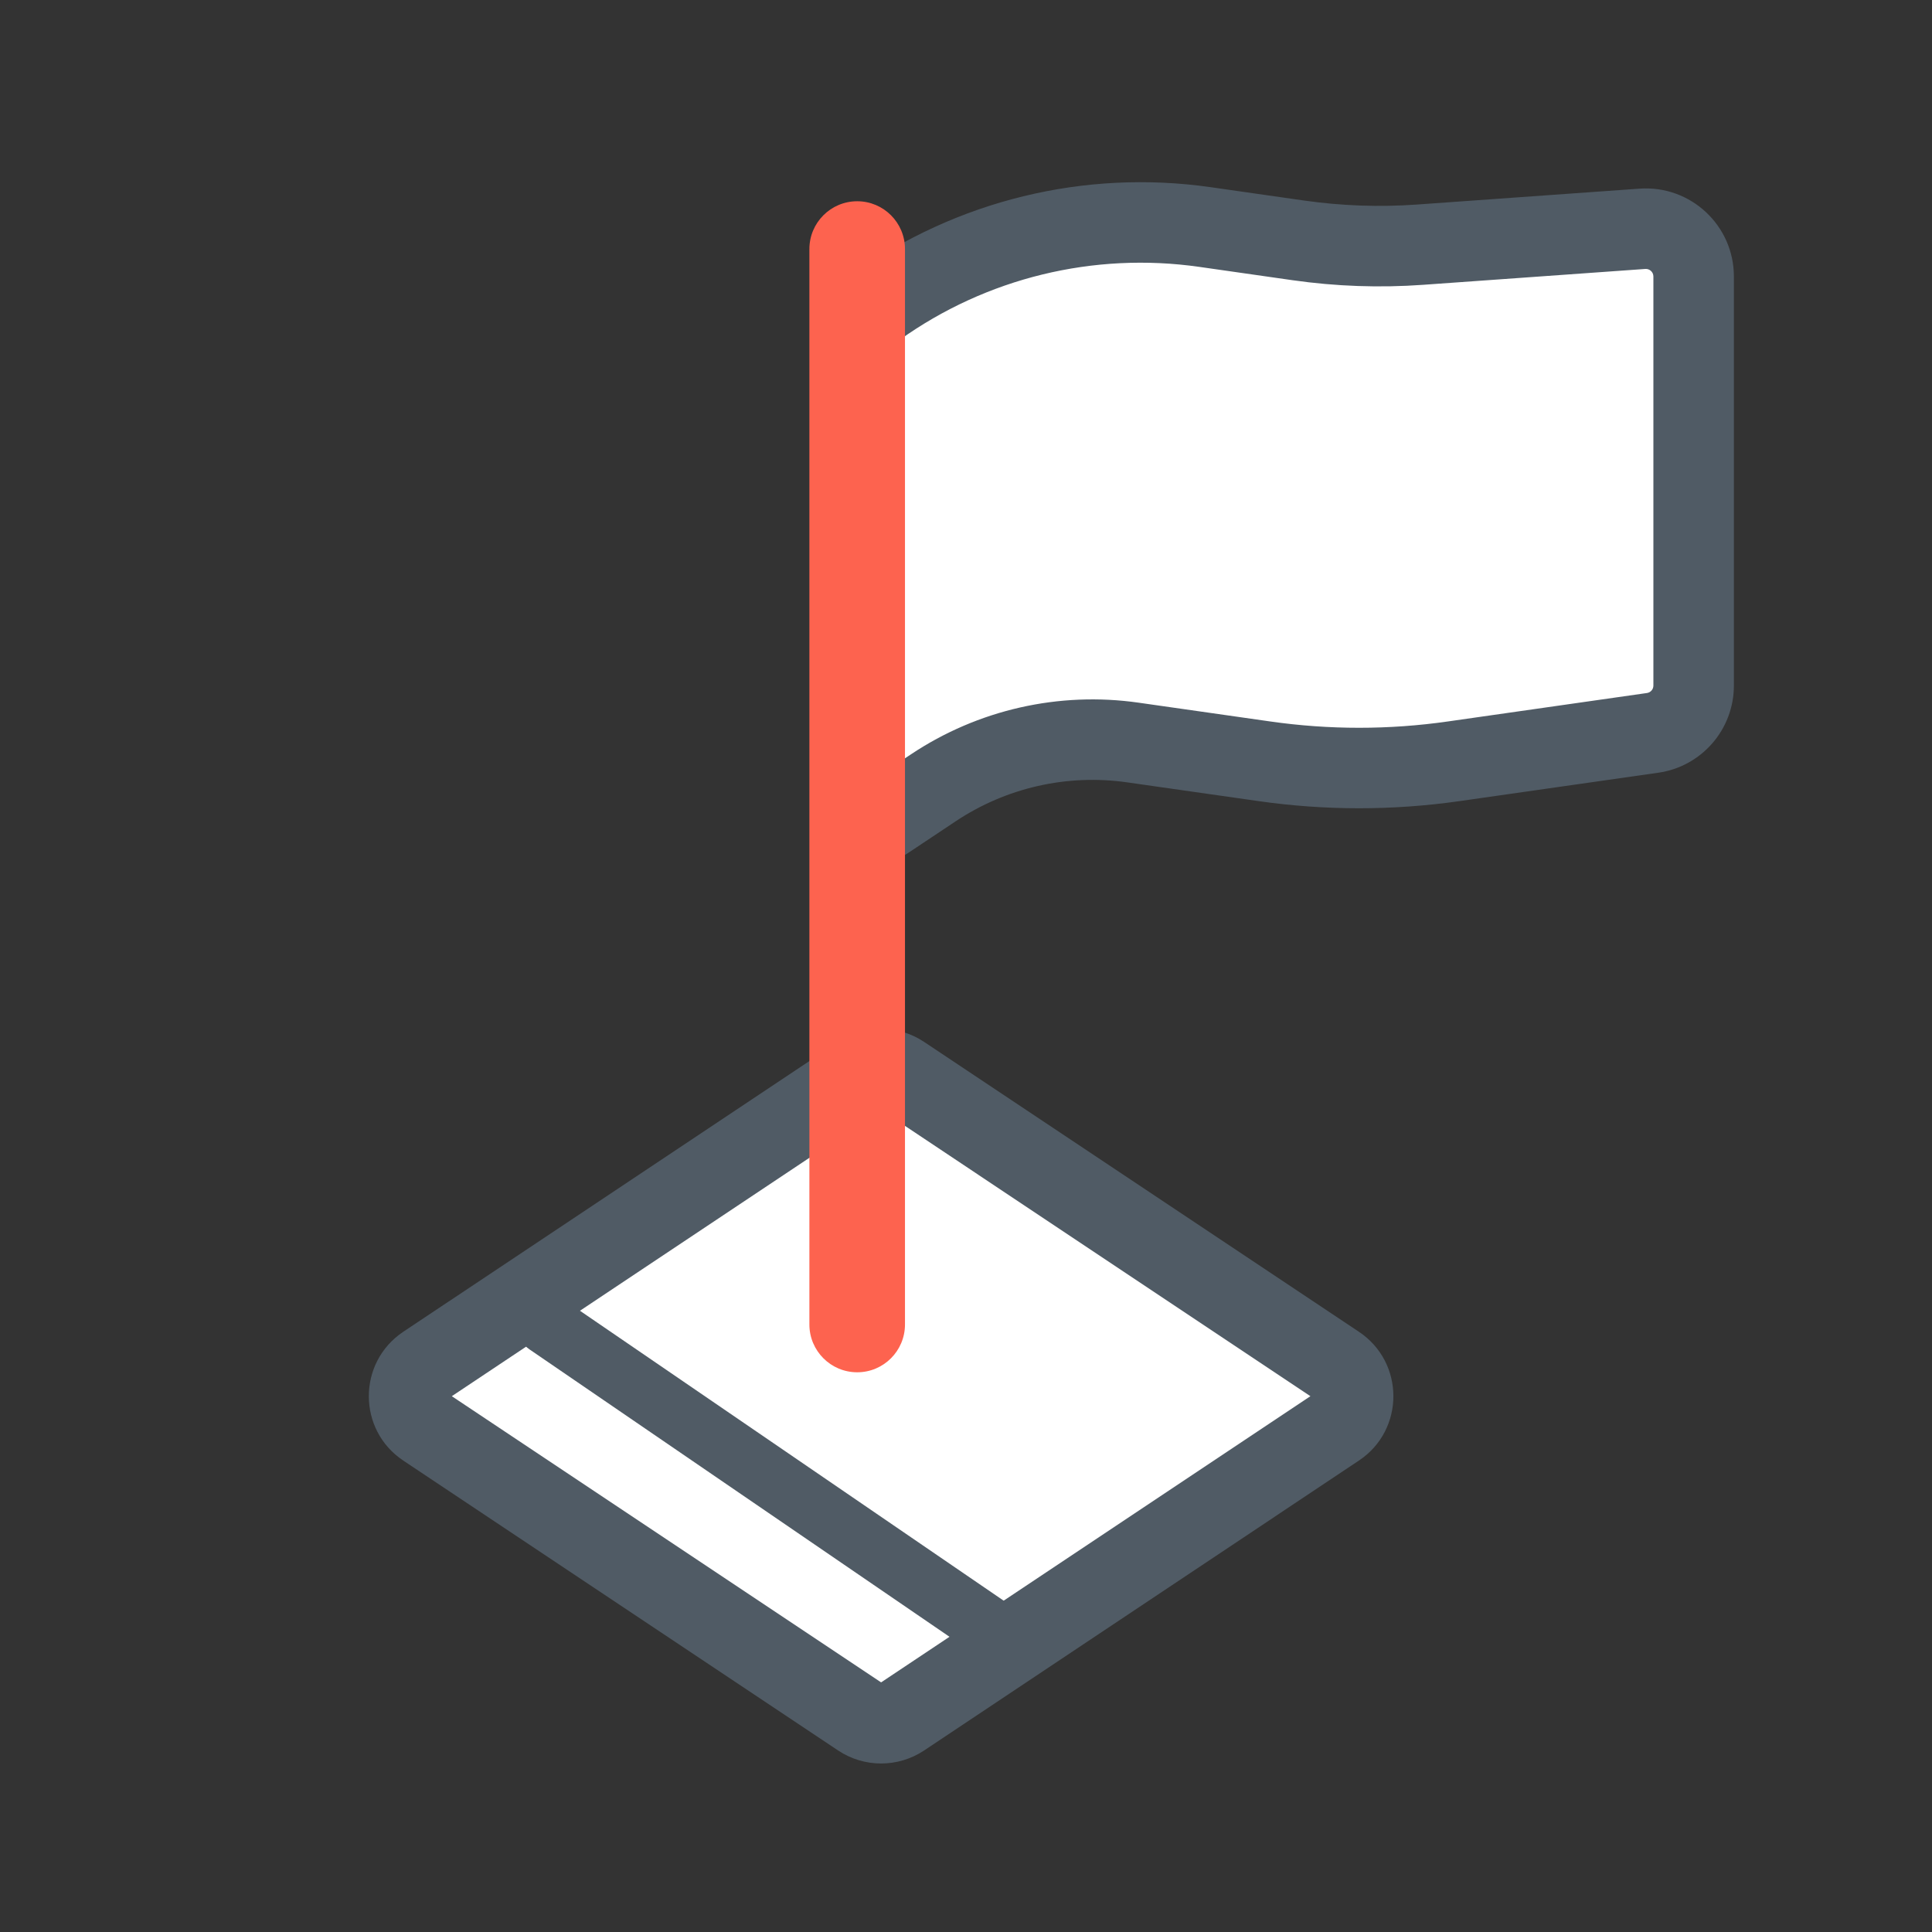
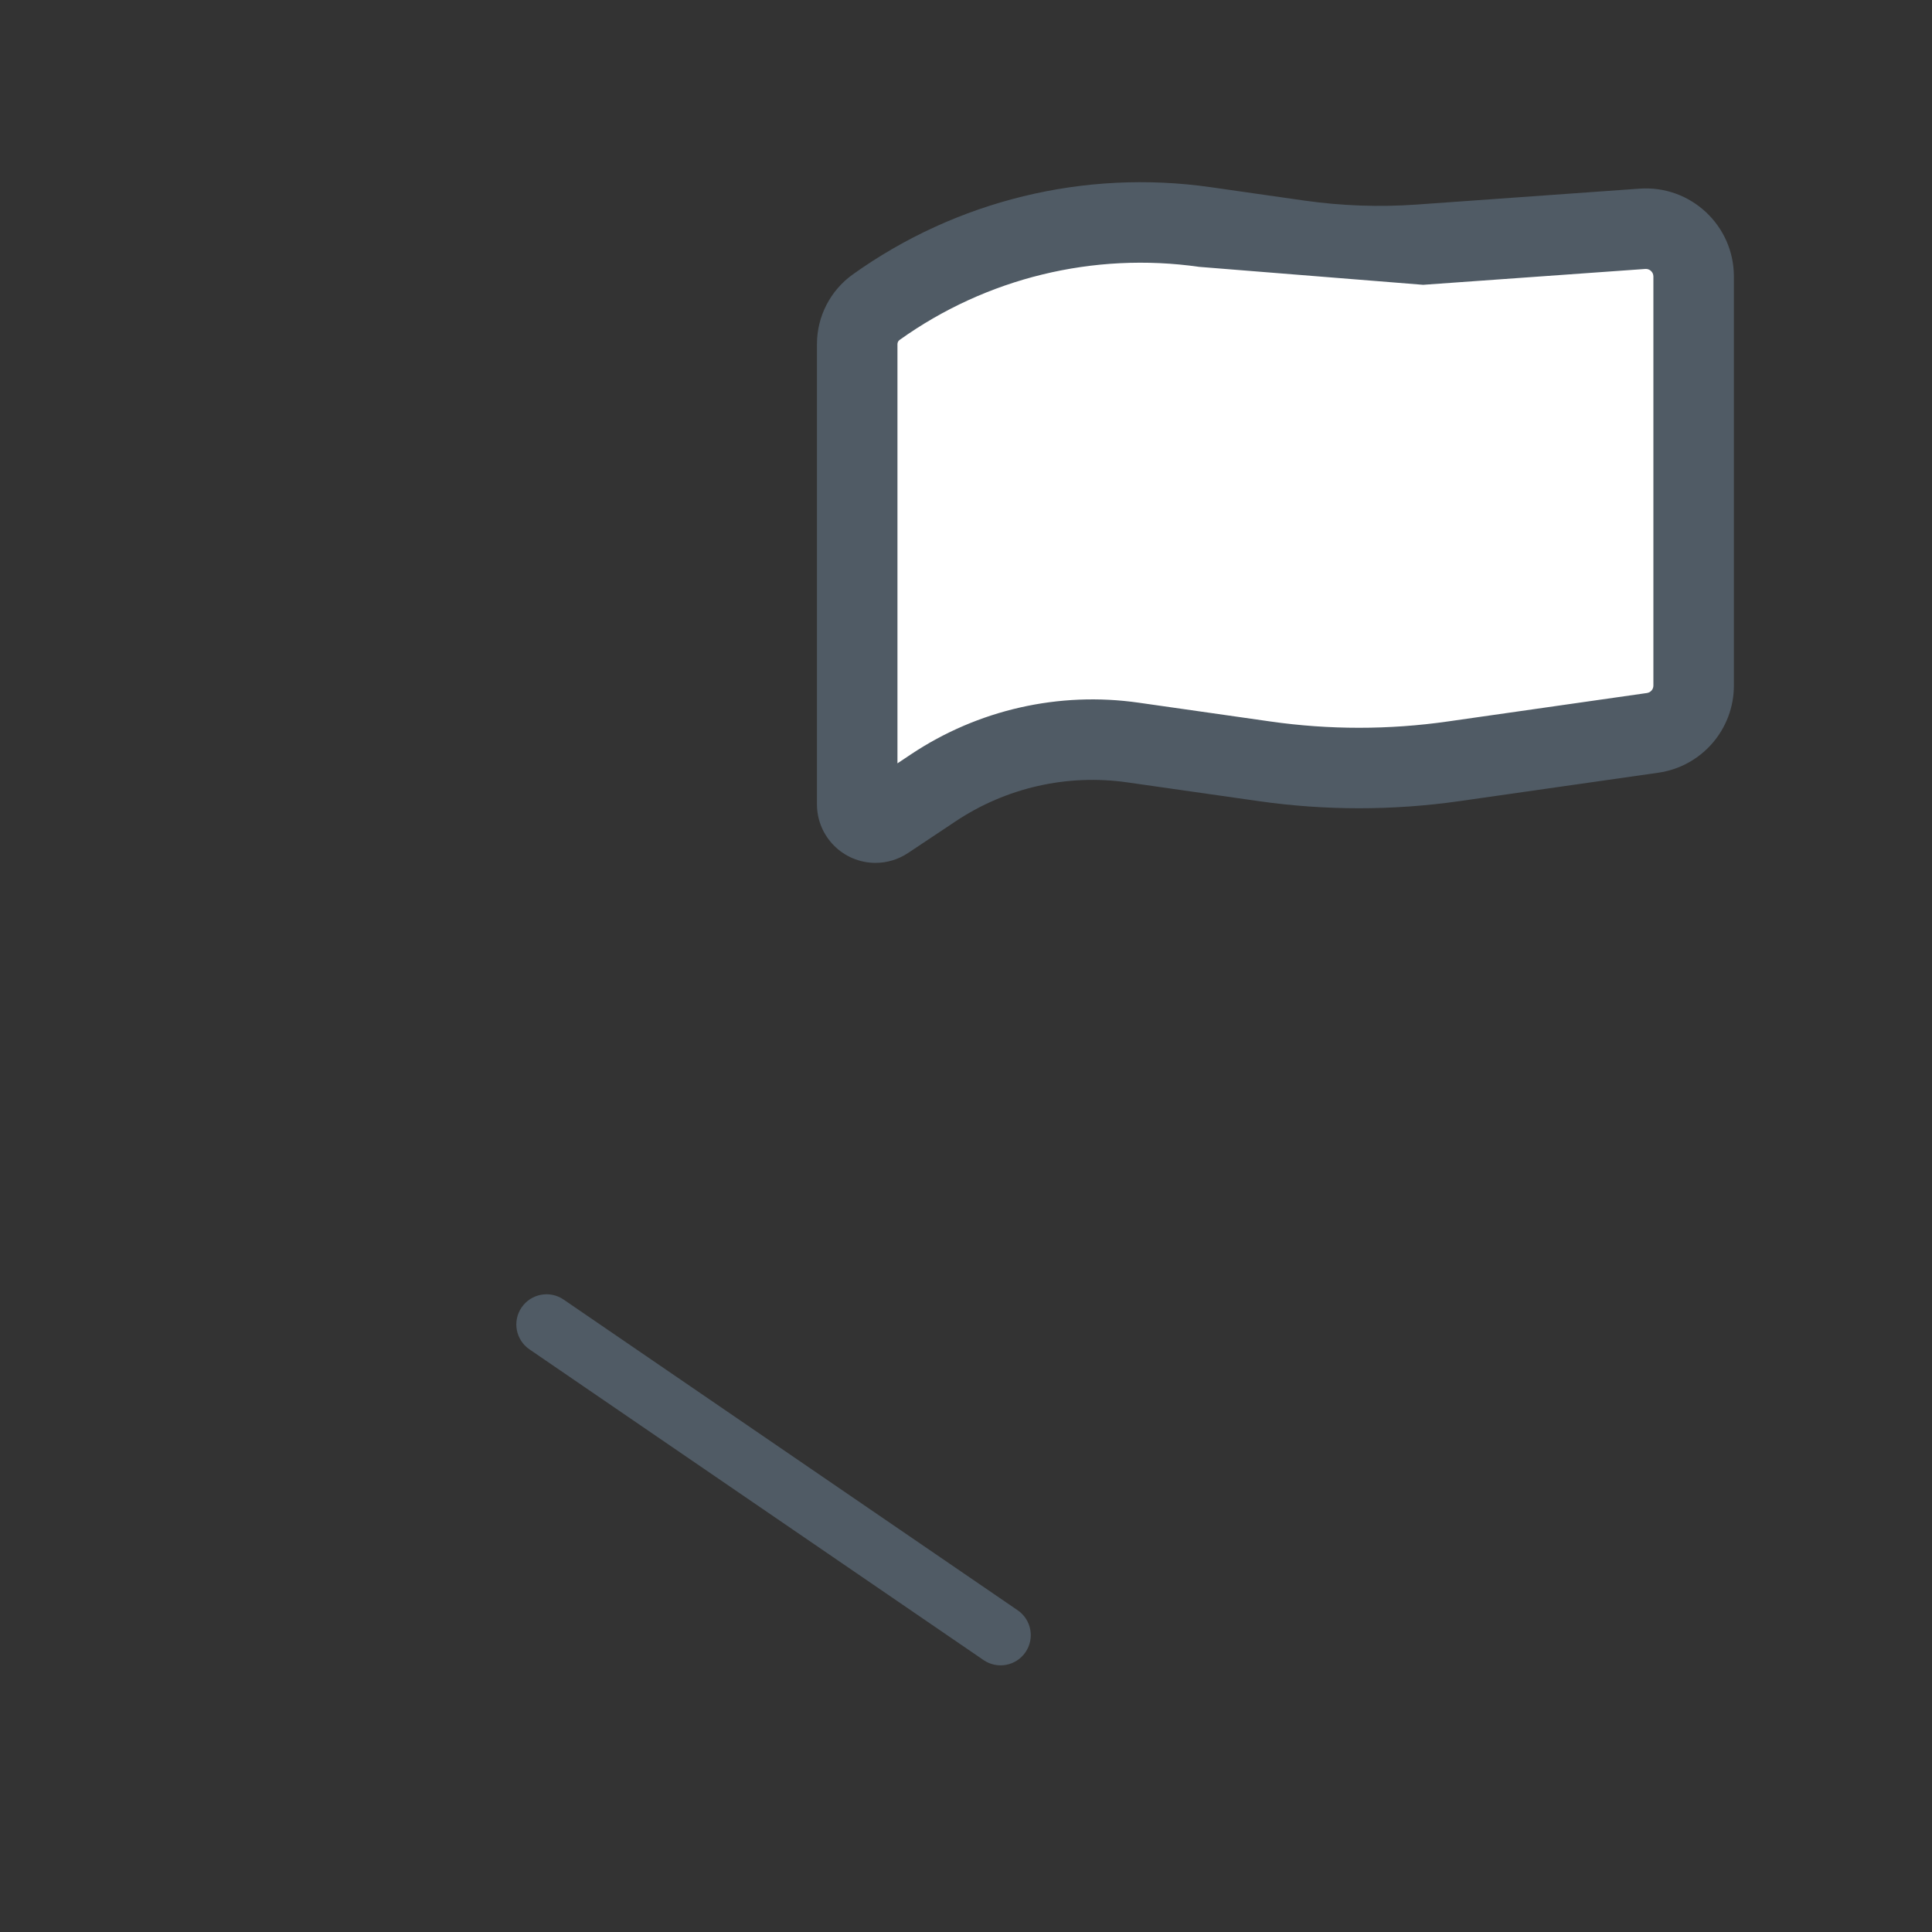
<svg xmlns="http://www.w3.org/2000/svg" width="48" height="48" viewBox="0 0 48 48" fill="none">
  <rect x="0" y="0" width="48" height="48" fill="#333333" stroke="none" />
-   <path d="M21.378 42.658L10.575 35.456C10.026 35.09 10.026 34.285 10.575 33.919L21.378 26.717C21.689 26.51 22.093 26.51 22.403 26.717L28.125 30.531L33.207 33.919C33.755 34.285 33.755 35.09 33.207 35.456L22.403 42.658C22.093 42.865 21.689 42.865 21.378 42.658Z" fill="white" />
-   <path fill-rule="evenodd" clip-rule="evenodd" d="M21.891 27.577L11.225 34.688L21.891 41.798L32.557 34.688L21.891 27.577ZM20.824 25.885C21.47 25.454 22.311 25.454 22.958 25.885L33.761 33.087C34.904 33.849 34.904 35.527 33.761 36.288L22.958 43.491C22.311 43.921 21.47 43.921 20.824 43.491L10.02 36.288C8.878 35.527 8.878 33.849 10.02 33.087L20.824 25.885Z" fill="#505B65" />
  <path d="M23.188 19.573L22.005 20.361C21.931 20.411 21.843 20.438 21.753 20.438C21.501 20.438 21.297 20.233 21.297 19.982V8.55C21.297 8.185 21.473 7.843 21.77 7.631C24.134 5.942 27.058 5.229 29.934 5.64L32.256 5.972C33.26 6.115 34.276 6.151 35.287 6.079L40.806 5.685C41.493 5.636 42.078 6.18 42.078 6.869V17.033C42.078 17.624 41.644 18.125 41.059 18.208L36.117 18.914C34.557 19.137 32.974 19.137 31.415 18.914L28.148 18.448C26.413 18.2 24.647 18.6 23.188 19.573Z" fill="white" />
-   <path fill-rule="evenodd" clip-rule="evenodd" d="M21.189 6.817C23.762 4.979 26.945 4.203 30.075 4.65L32.398 4.982C33.331 5.115 34.275 5.149 35.215 5.081L40.735 4.687C42.001 4.597 43.078 5.6 43.078 6.869V17.033C43.078 18.121 42.278 19.044 41.2 19.198L36.258 19.904C34.605 20.14 32.926 20.14 31.273 19.904L28.007 19.438C26.515 19.224 24.997 19.569 23.743 20.405L22.56 21.193L22.005 20.361L22.56 21.193C22.321 21.352 22.04 21.438 21.753 21.438C20.949 21.438 20.297 20.786 20.297 19.982V8.55C20.297 7.862 20.629 7.217 21.189 6.817ZM29.793 6.63C27.171 6.256 24.506 6.905 22.351 8.445C22.317 8.469 22.297 8.508 22.297 8.55V18.965L22.633 18.741C24.297 17.632 26.31 17.175 28.289 17.458L31.556 17.924C33.022 18.134 34.51 18.134 35.975 17.924L40.917 17.218C41.01 17.205 41.078 17.126 41.078 17.033V6.869C41.078 6.76 40.986 6.674 40.877 6.682L35.358 7.076C34.276 7.154 33.189 7.115 32.115 6.962L29.793 6.63Z" fill="#505B65" />
+   <path fill-rule="evenodd" clip-rule="evenodd" d="M21.189 6.817C23.762 4.979 26.945 4.203 30.075 4.65L32.398 4.982C33.331 5.115 34.275 5.149 35.215 5.081L40.735 4.687C42.001 4.597 43.078 5.6 43.078 6.869V17.033C43.078 18.121 42.278 19.044 41.2 19.198L36.258 19.904C34.605 20.14 32.926 20.14 31.273 19.904L28.007 19.438C26.515 19.224 24.997 19.569 23.743 20.405L22.56 21.193L22.005 20.361L22.56 21.193C22.321 21.352 22.04 21.438 21.753 21.438C20.949 21.438 20.297 20.786 20.297 19.982V8.55C20.297 7.862 20.629 7.217 21.189 6.817ZM29.793 6.63C27.171 6.256 24.506 6.905 22.351 8.445C22.317 8.469 22.297 8.508 22.297 8.55V18.965L22.633 18.741C24.297 17.632 26.31 17.175 28.289 17.458L31.556 17.924C33.022 18.134 34.51 18.134 35.975 17.924L40.917 17.218C41.01 17.205 41.078 17.126 41.078 17.033V6.869C41.078 6.76 40.986 6.674 40.877 6.682L35.358 7.076L29.793 6.63Z" fill="#505B65" />
  <path fill-rule="evenodd" clip-rule="evenodd" d="M12.959 32.483C13.193 32.141 13.66 32.053 14.002 32.287L25.283 40.006C25.625 40.24 25.712 40.707 25.478 41.049C25.244 41.39 24.778 41.478 24.436 41.244L13.155 33.525C12.813 33.291 12.725 32.825 12.959 32.483Z" fill="#505B65" />
-   <path fill-rule="evenodd" clip-rule="evenodd" d="M21.297 5C21.953 5 22.484 5.532 22.484 6.188V32.906C22.484 33.562 21.953 34.094 21.297 34.094C20.641 34.094 20.109 33.562 20.109 32.906V6.188C20.109 5.532 20.641 5 21.297 5Z" fill="#FD634F" />
  <mask id="mask0_3358_1972" style="mask-type:alpha" maskUnits="userSpaceOnUse" x="37" y="36" width="30" height="30">
    <path d="M41.972 36.952L60.84 41.917L65.805 60.785L61.833 64.757L53.889 48.868L38 40.924L41.972 36.952Z" fill="url(#paint0_linear_3358_1972)" stroke="black" stroke-width="0.75" stroke-linecap="round" stroke-linejoin="round" />
  </mask>
  <g mask="url(#mask0_3358_1972)">
    <path opacity="0.6" d="M24.294 22.61L32.238 38.498L36.211 34.526L31.245 15.658" stroke="url(#paint1_linear_3358_1972)" stroke-width="3" stroke-linecap="round" stroke-linejoin="round" />
  </g>
  <defs>
    <linearGradient id="paint0_linear_3358_1972" x1="70.128" y1="51.325" x2="49.438" y2="59.563" gradientUnits="userSpaceOnUse">
      <stop stop-color="#96C4F9" />
      <stop offset="1" stop-color="#61A7F7" />
    </linearGradient>
    <linearGradient id="paint1_linear_3358_1972" x1="33.784" y1="35.797" x2="26.307" y2="24.643" gradientUnits="userSpaceOnUse">
      <stop stop-color="white" />
      <stop offset="1" stop-color="white" stop-opacity="0" />
    </linearGradient>
  </defs>
</svg>